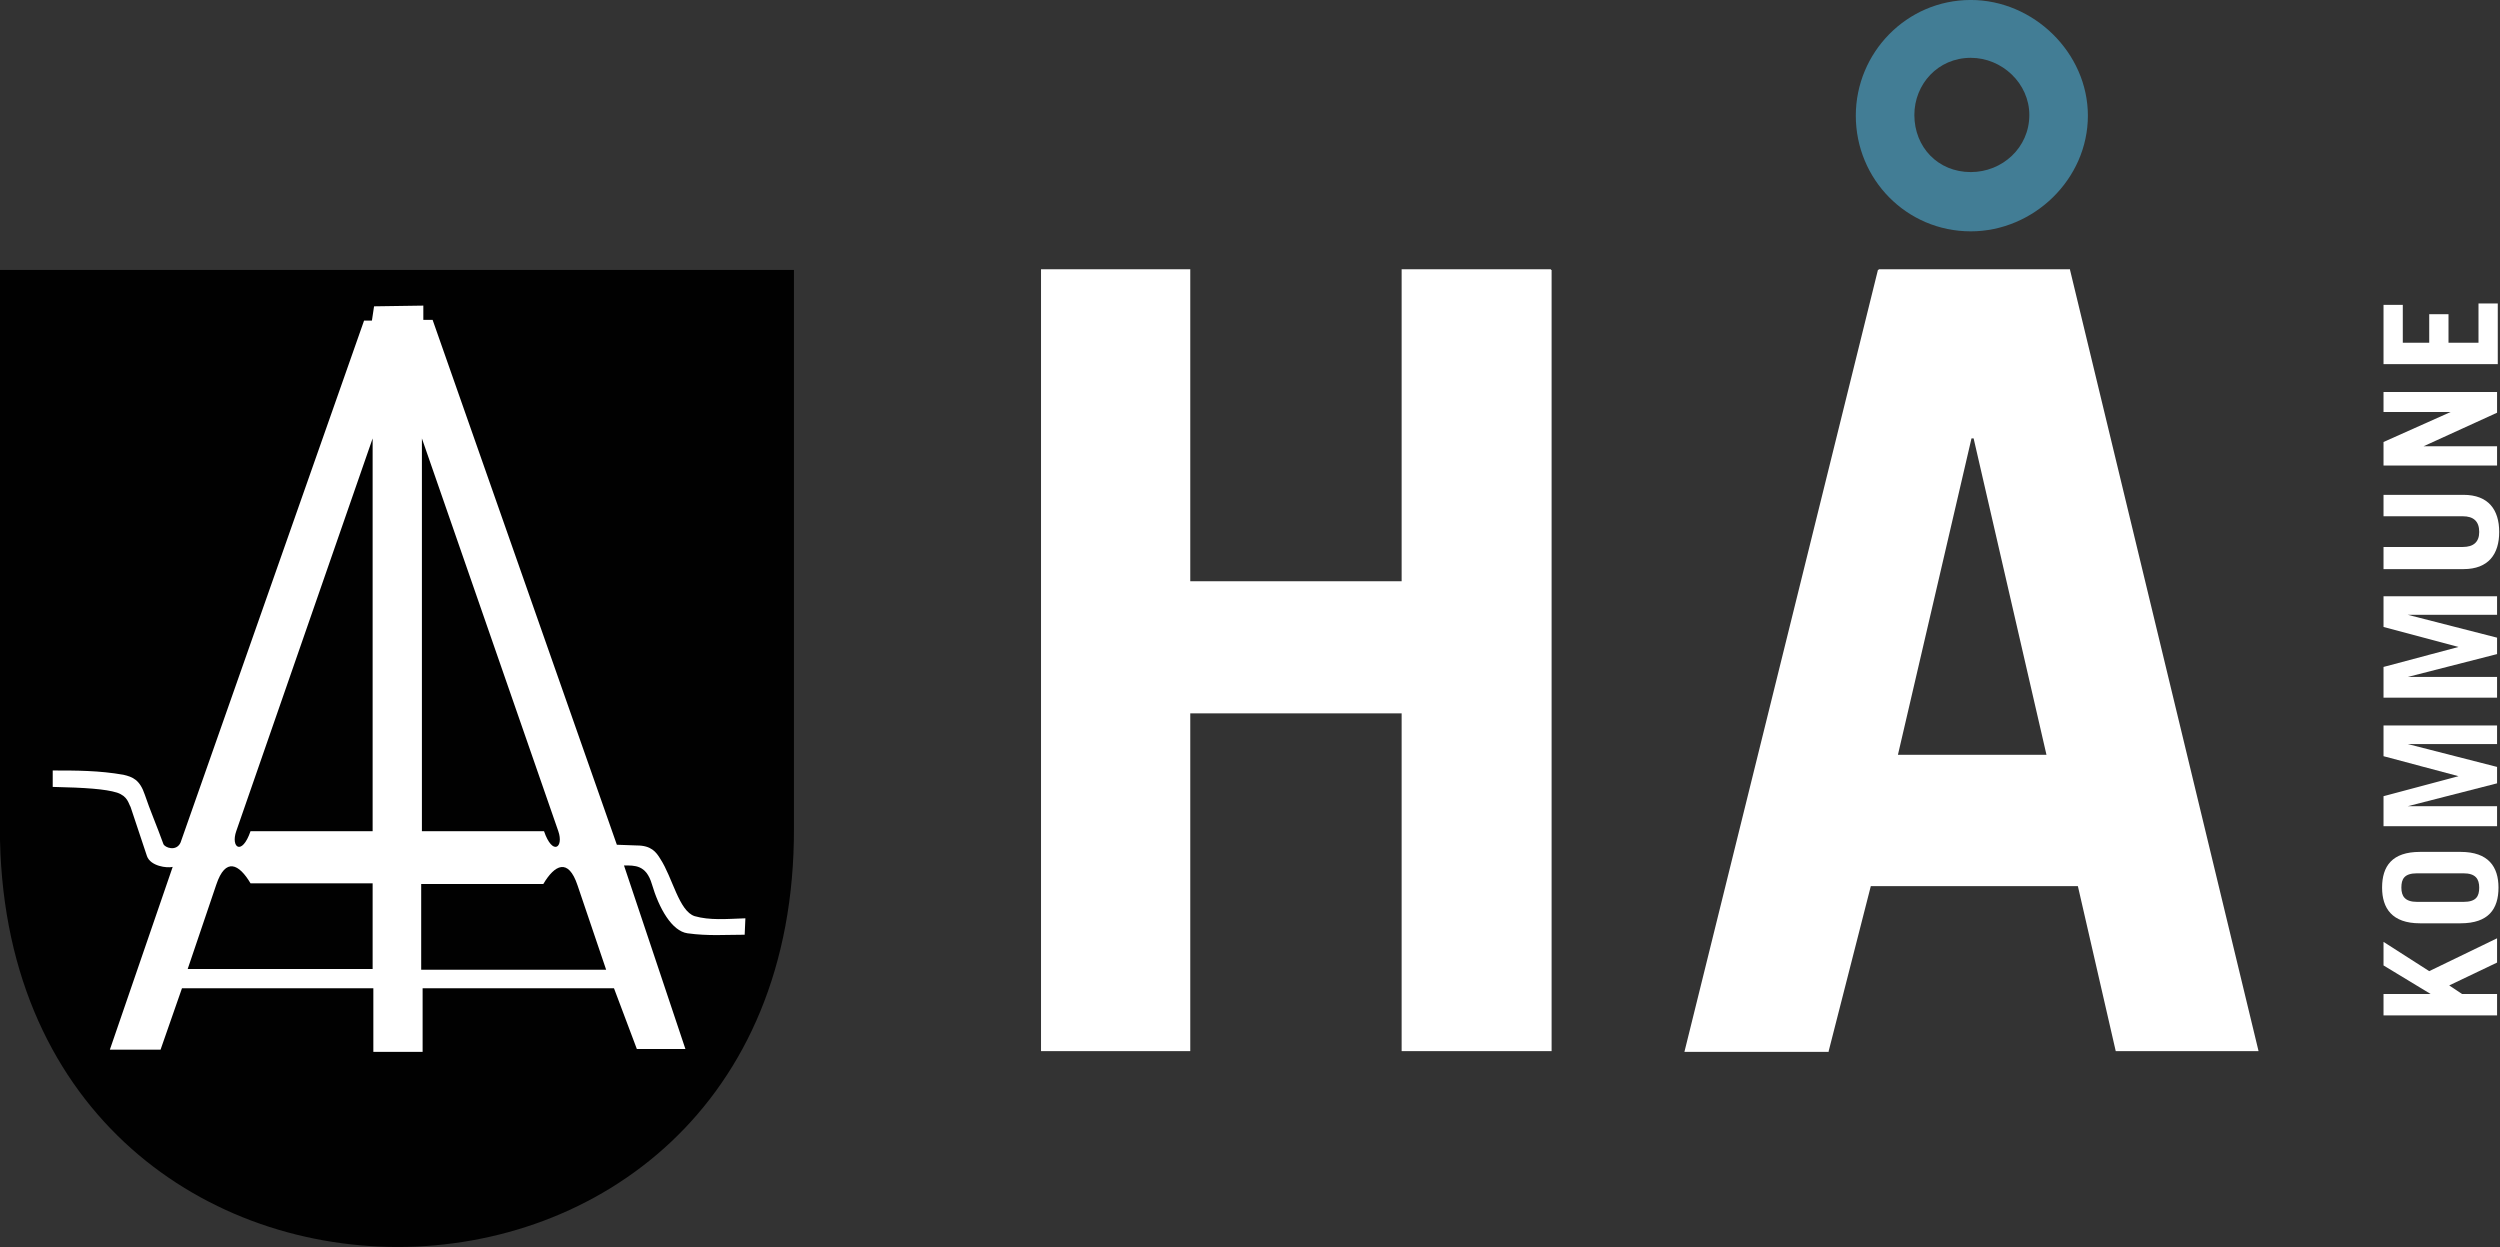
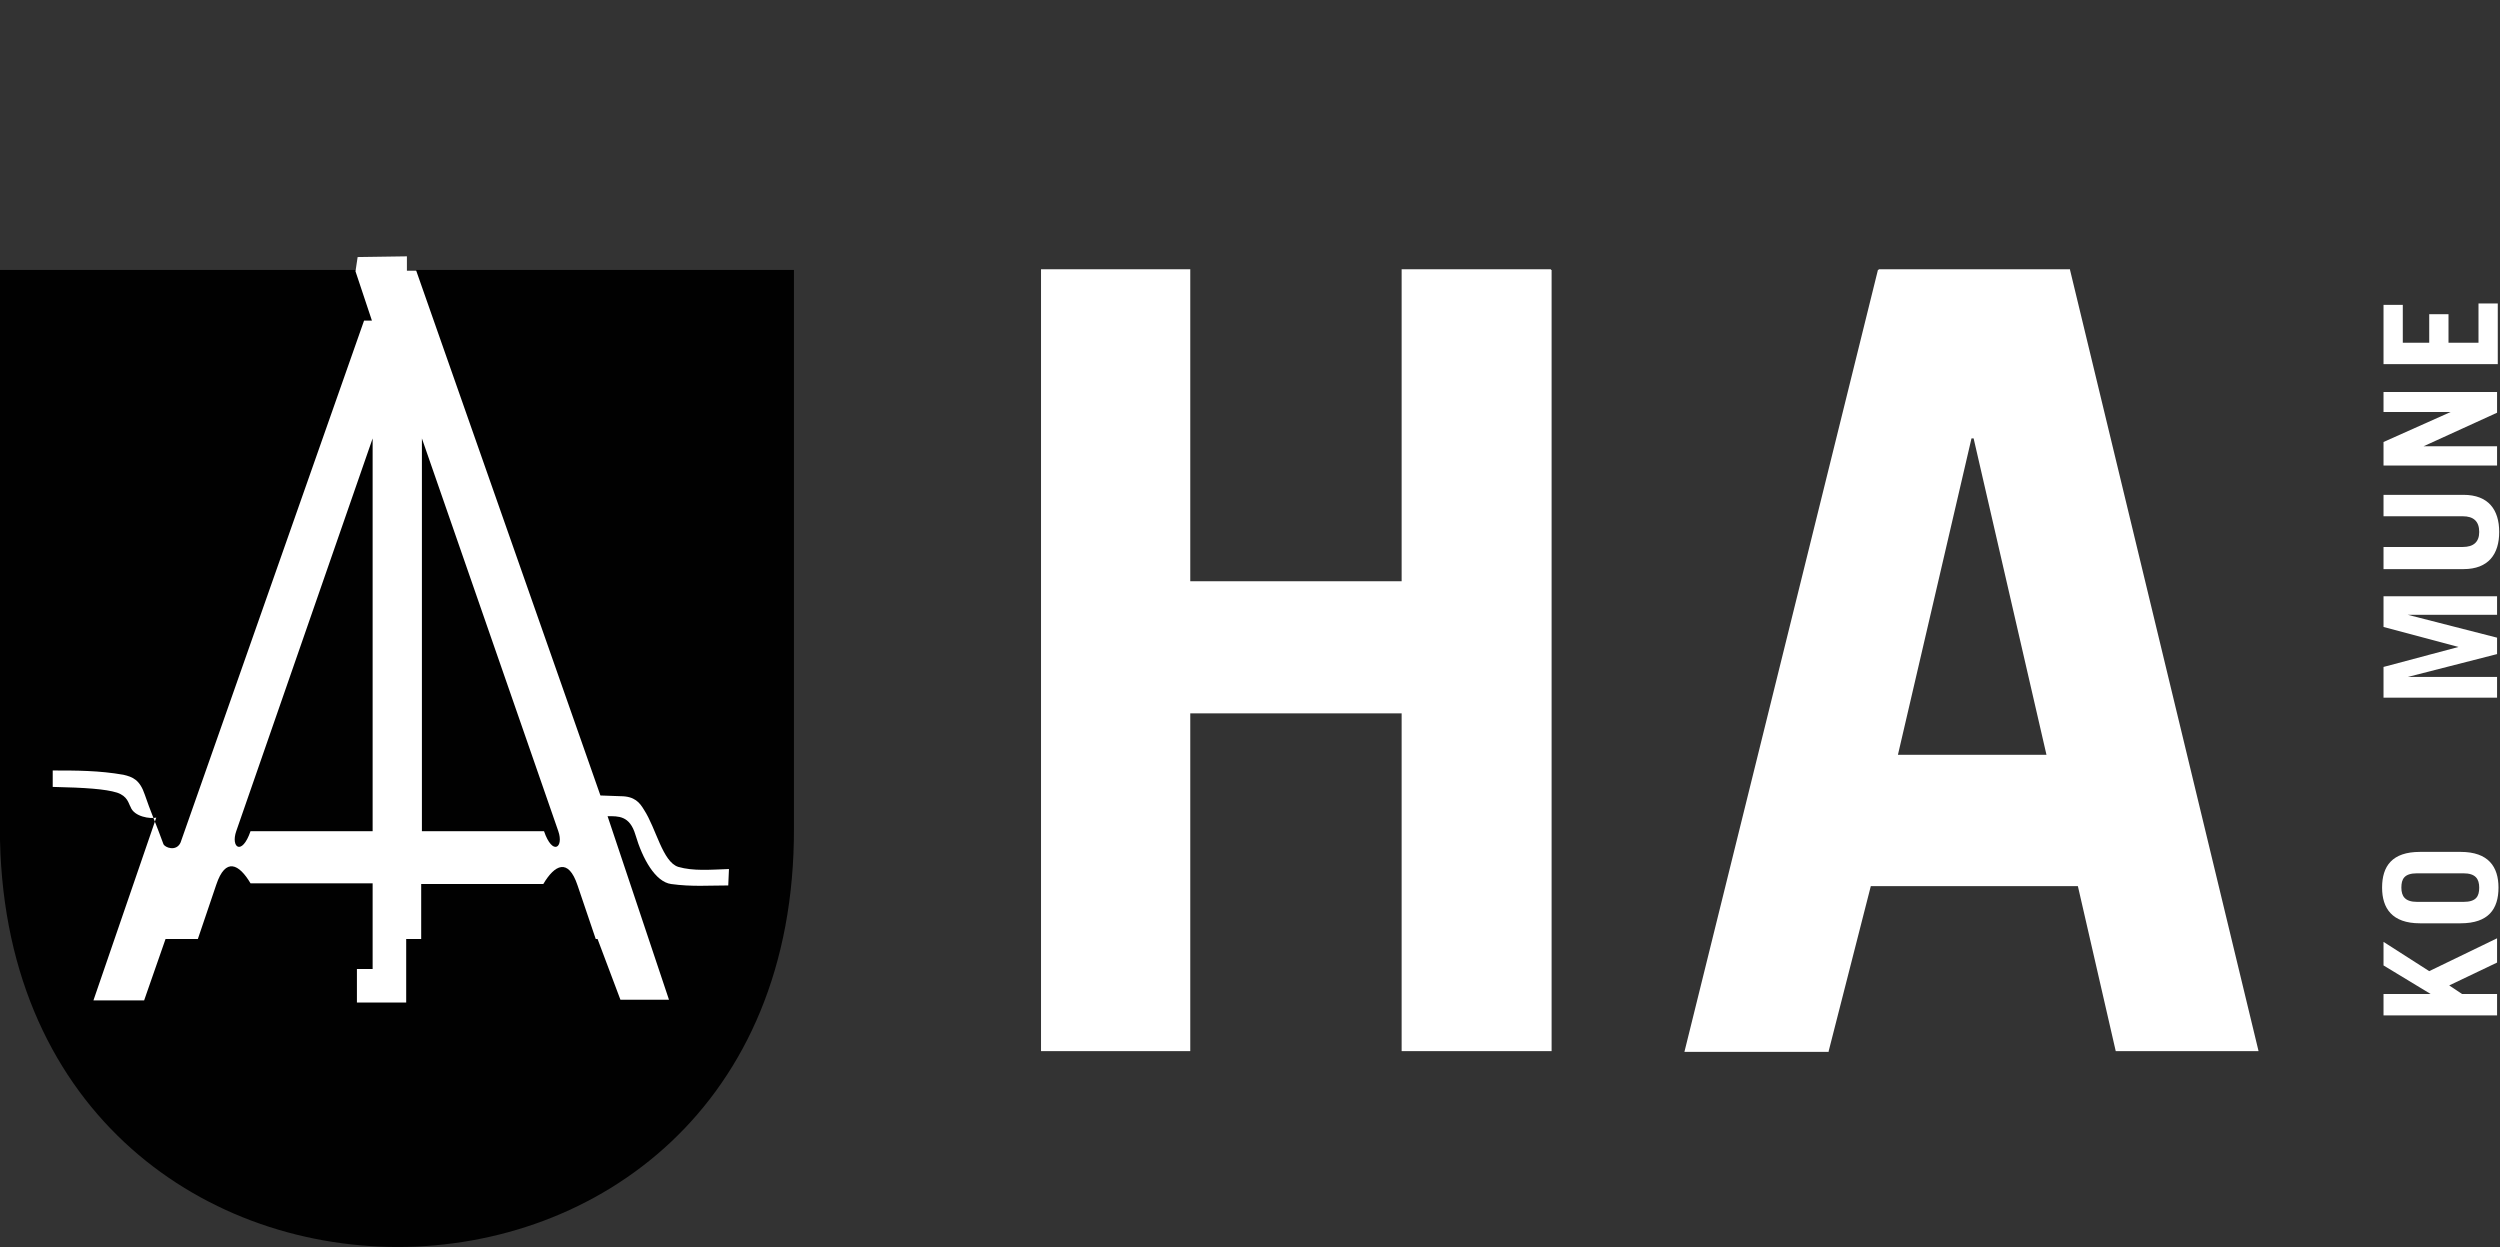
<svg xmlns="http://www.w3.org/2000/svg" xmlns:ns1="http://www.inkscape.org/namespaces/inkscape" xmlns:ns2="http://sodipodi.sourceforge.net/DTD/sodipodi-0.dtd" width="355" height="177.12" id="svg2" version="1.1" ns1:version="0.48.5 r10040" ns2:docname="New document 1">
  <rect width="100%" height="100%" fill="#333333" stroke="none" />
  <defs id="defs4" />
  <ns2:namedview id="base" pagecolor="#ffffff" bordercolor="#666666" borderopacity="1.0" ns1:pageopacity="0.0" ns1:pageshadow="2" ns1:zoom="0.35" ns1:cx="132.40056" ns1:cy="-45.714297" ns1:document-units="px" ns1:current-layer="layer1" showgrid="false" fit-margin-top="0" fit-margin-left="0" fit-margin-right="0" fit-margin-bottom="0" ns1:window-width="1920" ns1:window-height="1027" ns1:window-x="-8" ns1:window-y="-8" ns1:window-maximized="1" />
  <g ns1:label="Layer 1" ns1:groupmode="layer" id="layer1" transform="translate(-242.599,-309.528)">
    <g transform="matrix(1.476,0,0,1.476,-43.111,-368.95)" id="layer1-9" ns1:label="Layer 1">
      <g transform="matrix(0.687,0,0,0.687,144.438,447.649)" id="g2988">
        <g id="g2990">
          <polygon style="fill:none" class="st0" points="358.1,123.2 347.9,78.9 347.6,78.9 337.3,123.2 " id="polygon2992" />
          <polygon style="fill:#ffffff" class="st1" points="334.6,55.3 361.4,55.3 361.4,55.2 334.6,55.2 " id="polygon2994" />
          <path style="fill:#ffffff" ns1:connector-curvature="0" class="st1" d="m 327.6,164.7 5.9,-23.1 h 29 l 5.3,23.1 h 20 L 361.4,55.3 h -26.9 l -27.1,109.5 h 20.2 z m 20,-85.8 h 0.3 l 10.2,44.3 h -20.8 l 10.3,-44.3 z" id="path2996" />
-           <path style="fill:#427d95" ns1:connector-curvature="0" class="st2" d="m 347.5,49.9 c 8.8,0 16.4,-7.3 16.4,-16.2 0,-8.8 -7.6,-16.2 -16.4,-16.2 -9,0 -16.1,7.4 -16.1,16.2 0,8.9 7.1,16.2 16.1,16.2 z m 0,-24.3 c 4.4,0 8.2,3.6 8.2,8 0,4.6 -3.8,8 -8.2,8 -4.6,0 -7.9,-3.5 -7.9,-8 0,-4.3 3.3,-8 7.9,-8 z" id="path2998" />
        </g>
        <g id="g3000">
          <rect style="fill:#ffffff" x="267.8" y="55.2" class="st1" width="20.9" height="0.1" id="rect3002" />
          <rect style="fill:#ffffff" x="217.3" y="55.2" class="st1" width="20.9" height="0.1" id="rect3004" />
          <polygon style="fill:#ffffff" class="st1" points="217.3,55.3 217.3,164.7 238.2,164.7 238.2,117.4 267.8,117.4 267.8,164.7 288.8,164.7 288.8,55.3 267.8,55.3 267.8,98.9 238.2,98.9 238.2,55.3 " id="polygon3006" />
        </g>
        <g id="g3008">
          <path style="fill:#010101" ns1:connector-curvature="0" id="path2902_20_" class="st3" d="m 71.5,55.3 111.2,0 c 0,77 0,78.1 0,78.1 0.3,78.3 -111.2,78.3 -111.2,0 l 0,-78.1 z" />
-           <path style="fill:#ffffff" ns1:connector-curvature="0" id="path2849_20_" class="st1" d="m 123.6,62.4 h -1.1 l -25.7,73.1 c -0.6,1.3 -2.2,0.7 -2.4,0.2 -0.9,-2.5 -1.9,-4.8 -2.6,-6.9 -0.7,-2.1 -1.7,-2.5 -3,-2.8 -3.4,-0.6 -6.6,-0.6 -9.9,-0.6 l 0,2.3 c 4.6,0.1 7.4,0.3 9,0.8 1.5,0.5 1.6,1.5 1.9,2 l 2.3,6.9 c 0.5,1.4 2.8,1.7 3.6,1.5 l -8.8,25.6 7.1,0 3,-8.6 26.8,0 0,8.9 h 6.9 l 0,-8.9 26.8,0 3.2,8.5 h 6.8 l -8.6,-25.7 c 1.5,0 3.1,-0.1 3.9,2.6 1,3.4 2.8,6.6 5,6.9 2.9,0.4 5.3,0.2 8,0.2 l 0.1,-2.3 c -2.7,0.1 -5,0.3 -7.1,-0.3 -2.2,-0.7 -3.1,-5.4 -4.8,-8 -0.6,-1 -1.3,-1.9 -3.3,-1.9 l -2.8,-0.1 -25.8,-73.5 h -1.3 l 0,-2 -6.9,0.1 -0.3,2 0,0 0,0 z" />
+           <path style="fill:#ffffff" ns1:connector-curvature="0" id="path2849_20_" class="st1" d="m 123.6,62.4 h -1.1 l -25.7,73.1 c -0.6,1.3 -2.2,0.7 -2.4,0.2 -0.9,-2.5 -1.9,-4.8 -2.6,-6.9 -0.7,-2.1 -1.7,-2.5 -3,-2.8 -3.4,-0.6 -6.6,-0.6 -9.9,-0.6 l 0,2.3 c 4.6,0.1 7.4,0.3 9,0.8 1.5,0.5 1.6,1.5 1.9,2 c 0.5,1.4 2.8,1.7 3.6,1.5 l -8.8,25.6 7.1,0 3,-8.6 26.8,0 0,8.9 h 6.9 l 0,-8.9 26.8,0 3.2,8.5 h 6.8 l -8.6,-25.7 c 1.5,0 3.1,-0.1 3.9,2.6 1,3.4 2.8,6.6 5,6.9 2.9,0.4 5.3,0.2 8,0.2 l 0.1,-2.3 c -2.7,0.1 -5,0.3 -7.1,-0.3 -2.2,-0.7 -3.1,-5.4 -4.8,-8 -0.6,-1 -1.3,-1.9 -3.3,-1.9 l -2.8,-0.1 -25.8,-73.5 h -1.3 l 0,-2 -6.9,0.1 -0.3,2 0,0 0,0 z" />
          <path style="fill:#010101" ns1:connector-curvature="0" id="path2851_20_" class="st3" d="m 130.5,153.3 0,-12 17.1,0 c 1.6,-2.7 3.5,-3.7 4.8,0.2 l 4,11.8 h -25.9 l 0,0 0,0 z" />
          <path style="fill:#010101" ns1:connector-curvature="0" id="path2851-1_20_" class="st3" d="m 123.7,153.2 0,-12 -17.1,0 c -1.6,-2.7 -3.5,-3.7 -4.8,0.2 l -4,11.8 25.9,0 0,0 0,0 z" />
          <path style="fill:#010101" ns1:connector-curvature="0" id="path2875_20_" class="st3" d="m 123.7,78.9 0,55 -17.1,0 c -1.2,3.5 -2.8,2.3 -2,0 l 19.1,-55 0,0 0,0 z" />
          <path style="fill:#010101" ns1:connector-curvature="0" id="path2875-4_20_" class="st3" d="m 130.6,78.9 0,55 17.1,0 c 1.2,3.5 2.8,2.3 2,0 l -19.1,-55 0,0 z" />
        </g>
        <g id="g3016">
          <path style="fill:#ffffff" ns1:connector-curvature="0" class="st1" d="m 421.2,159.7 h -15.9 v -3 h 6.6 v 0 l -6.6,-4 v -3.3 l 6.4,4.1 9.5,-4.6 v 3.4 l -6.7,3.2 1.8,1.2 h 4.9 v 3 z" id="path3018" />
          <path style="fill:#ffffff" ns1:connector-curvature="0" class="st1" d="m 410.4,146.8 c -3.9,0 -5.3,-2.1 -5.3,-5 0,-3 1.4,-5 5.3,-5 h 5.7 c 3.9,0 5.3,2.1 5.3,5 0,3 -1.4,5 -5.3,5 h -5.7 z m 6.1,-3 c 1.8,0 2.2,-0.8 2.2,-2 0,-1.2 -0.5,-2 -2.2,-2 H 410 c -1.8,0 -2.2,0.8 -2.2,2 0,1.2 0.5,2 2.2,2 h 6.5 z" id="path3020" />
-           <path style="fill:#ffffff" ns1:connector-curvature="0" class="st1" d="M 421.2,133.2 H 405.3 V 129 l 10.5,-2.8 v 0 l -10.5,-2.8 v -4.3 h 15.9 v 2.6 h -12.5 v 0 l 12.5,3.2 v 2.3 l -12.5,3.2 v 0 h 12.5 v 2.8 z" id="path3022" />
          <path style="fill:#ffffff" ns1:connector-curvature="0" class="st1" d="m 421.2,115.2 h -15.9 v -4.3 l 10.5,-2.8 v 0 l -10.5,-2.8 V 101 h 15.9 v 2.6 h -12.5 v 0 l 12.5,3.2 v 2.3 l -12.5,3.2 v 0 h 12.5 v 2.9 z" id="path3024" />
          <path style="fill:#ffffff" ns1:connector-curvature="0" class="st1" d="m 405.3,94.1 h 11.1 c 1.5,0 2.3,-0.7 2.3,-2.1 0,-1.5 -0.8,-2.2 -2.3,-2.2 h -11.1 v -3 h 11.2 c 3.5,0 5,2.1 5,5.2 0,3.1 -1.5,5.2 -5,5.2 h -11.2 v -3.1 z" id="path3026" />
          <path style="fill:#ffffff" ns1:connector-curvature="0" class="st1" d="m 421.2,82.7 h -15.9 v -3.3 l 9.4,-4.2 v 0 h -9.4 v -2.8 h 15.9 v 2.9 L 410.9,80 v 0 h 10.3 v 2.7 z" id="path3028" />
          <path style="fill:#ffffff" ns1:connector-curvature="0" class="st1" d="m 421.2,68.5 h -15.9 v -8.3 h 2.7 v 5.3 h 3.7 v -4 h 2.7 v 4 h 4.2 V 60 h 2.7 v 8.5 z" id="path3030" />
        </g>
      </g>
    </g>
  </g>
  <style type="text/css" id="style2986">
	.st0{fill:none;}
	.st1{fill:#FFFFFF;}
	.st2{fill:#427d95;}
	.st3{fill:#010101;}
</style>
</svg>